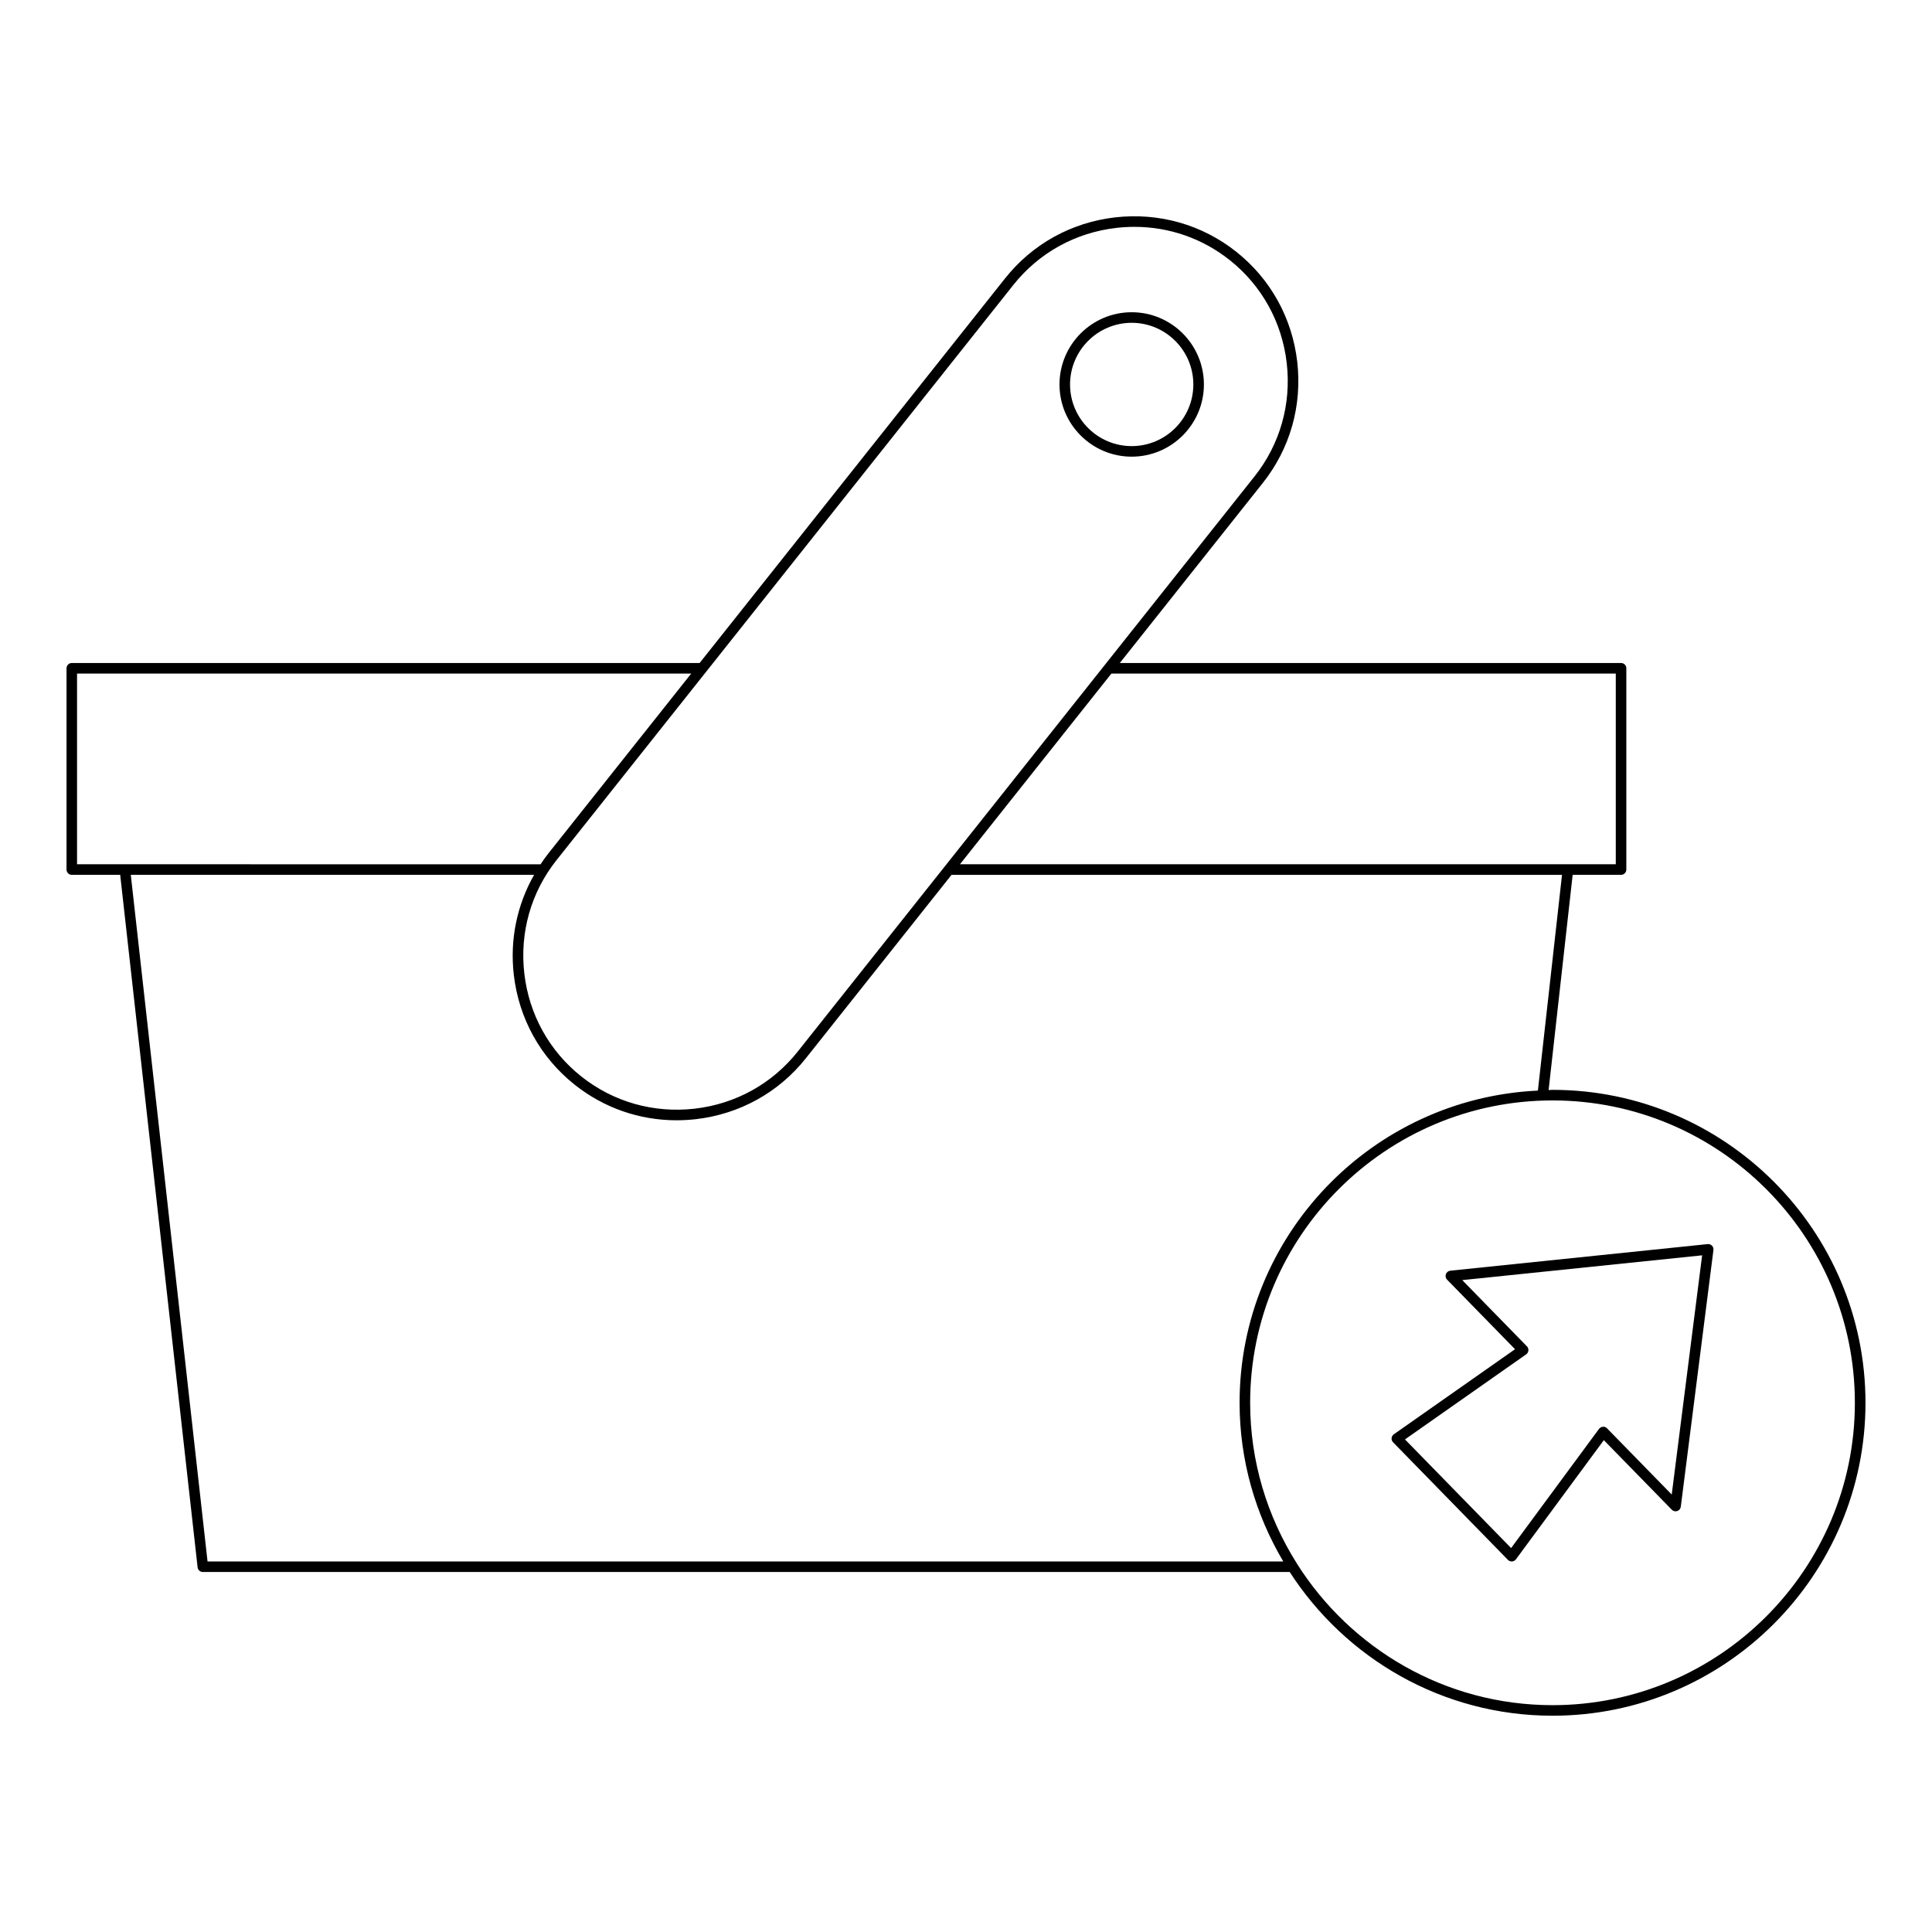
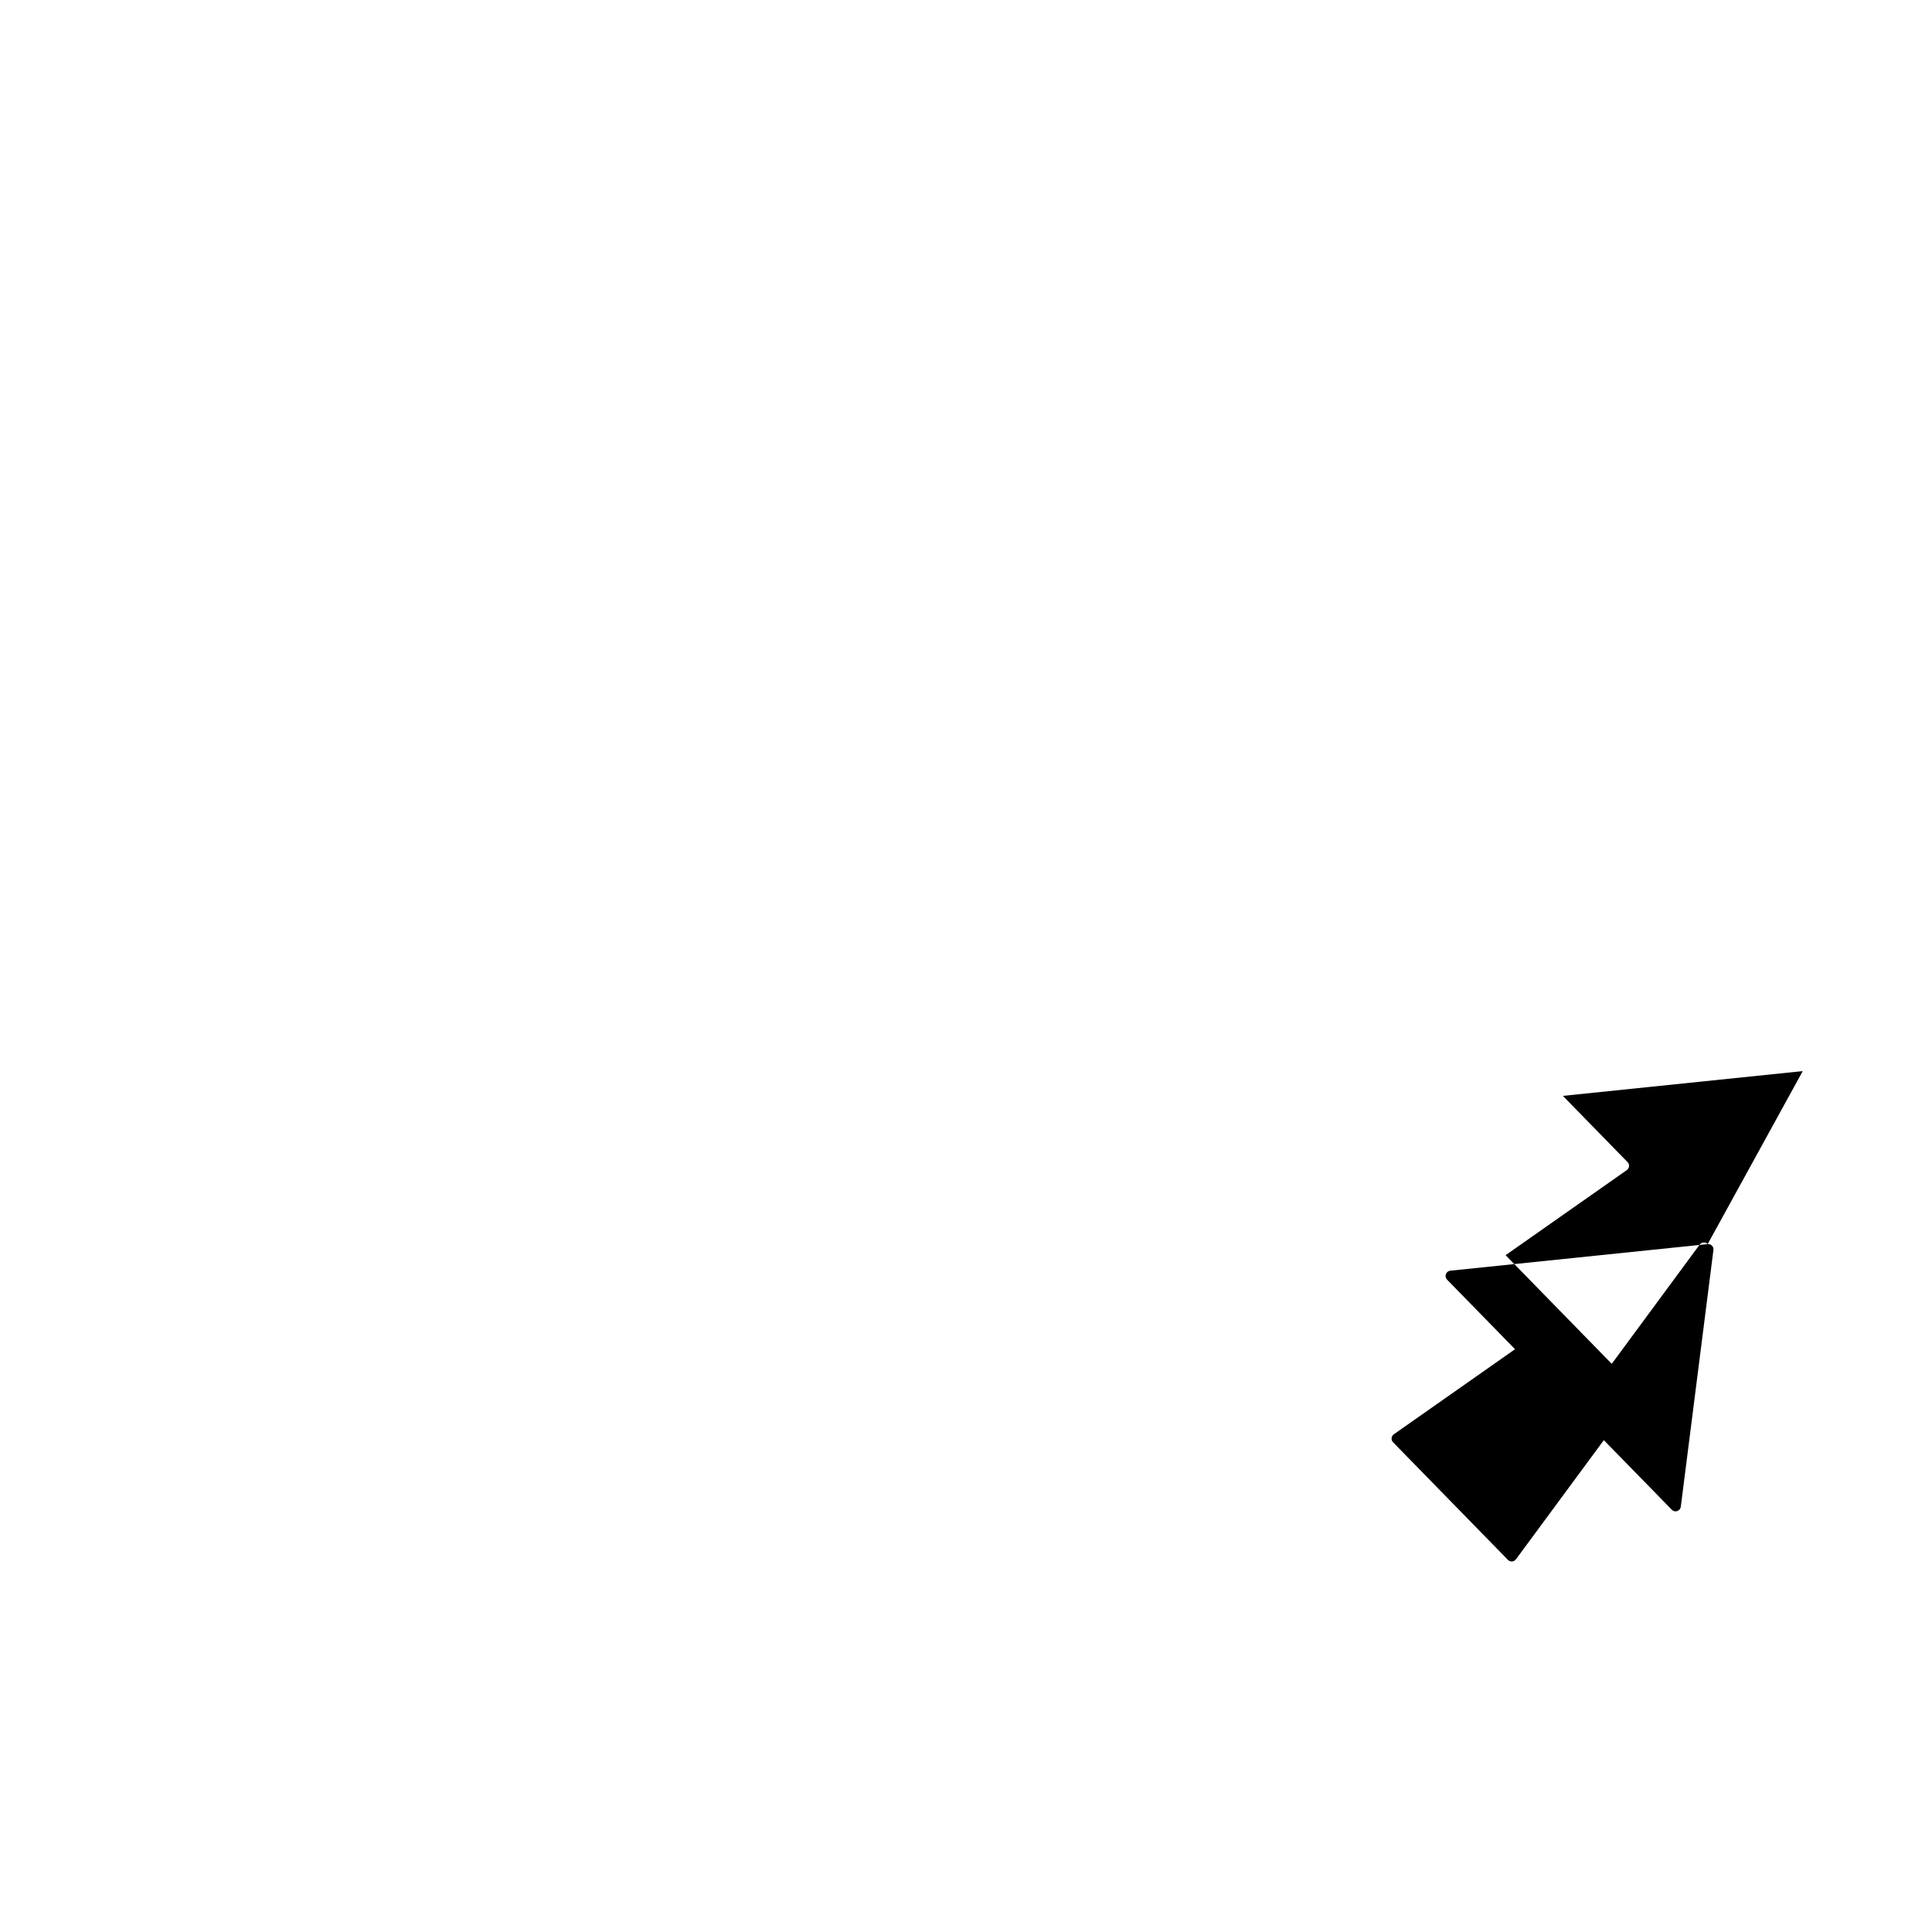
<svg xmlns="http://www.w3.org/2000/svg" fill="#000000" width="800px" height="800px" version="1.1" viewBox="144 144 512 512">
  <g>
-     <path d="m443.91 265.02c10.551 0 19.137-8.582 19.137-19.133 0-10.551-8.586-19.141-19.137-19.141-10.551 0-19.133 8.59-19.133 19.141 0 10.551 8.582 19.133 19.133 19.133zm0-35.473c9.008 0 16.336 7.332 16.336 16.34 0 9.008-7.328 16.336-16.336 16.336-9.008 0-16.336-7.324-16.336-16.336 0.004-9.012 7.332-16.34 16.336-16.34z" />
-     <path d="m555.44 432.82c-0.352 0-0.691 0.047-1.043 0.055l6.375-57.039h12.824c0.773 0 1.398-0.629 1.398-1.398v-53.34c0-0.77-0.625-1.398-1.398-1.398h-132.83l37.895-47.715c7.215-9.082 10.453-20.473 9.125-32.078-1.332-11.605-7.066-21.965-16.152-29.176-9.078-7.215-20.473-10.438-32.078-9.129-11.605 1.332-21.969 7.07-29.184 16.152l-80.965 101.95h-166.38c-0.773 0-1.398 0.629-1.398 1.398v53.34c0 0.77 0.625 1.398 1.398 1.398h12.824l20.516 183.51c0.078 0.711 0.68 1.246 1.391 1.246h288.03c14.777 22.875 40.449 38.086 69.656 38.086 45.73 0 82.93-37.199 82.93-82.93-0.004-45.73-37.207-82.93-82.934-82.93zm16.758-110.32v50.539h-173.8l40.137-50.539zm-159.64-103c6.75-8.496 16.449-13.863 27.309-15.109 1.598-0.18 3.191-0.273 4.773-0.273 9.18 0 18 3.051 25.25 8.809 8.496 6.75 13.863 16.449 15.109 27.305 1.246 10.863-1.785 21.523-8.535 30.023l-121.08 152.45c-6.75 8.496-16.445 13.863-27.305 15.109-10.883 1.23-21.523-1.789-30.023-8.535-8.496-6.75-13.863-16.449-15.109-27.312-1.246-10.863 1.785-21.523 8.535-30.016zm-248.14 153.54v-50.539h162.76l-37.895 47.715c-0.727 0.914-1.383 1.867-2.027 2.828zm34.582 184.76-20.34-181.96h106.88c-4.523 7.961-6.453 17.129-5.383 26.453 1.332 11.602 7.066 21.965 16.152 29.176 7.746 6.156 17.176 9.418 26.984 9.418 1.688 0 3.391-0.098 5.094-0.289 11.602-1.332 21.969-7.07 29.18-16.152l38.602-48.605h161.78l-6.391 57.18c-43.922 2.043-79.055 38.312-79.055 82.734 0 15.355 4.269 29.699 11.574 42.043zm356.43 38.086c-28.473 0-53.457-14.973-67.676-37.414-0.066-0.102-0.086-0.211-0.176-0.293-7.734-12.32-12.277-26.836-12.277-42.426 0-44.184 35.945-80.129 80.129-80.129s80.129 35.949 80.129 80.129c0 44.188-35.945 80.133-80.129 80.133z" />
-     <path d="m596.55 473.7-68.207 7.047c-0.531 0.055-0.988 0.414-1.168 0.918-0.184 0.504-0.062 1.07 0.312 1.453l18.012 18.438-32.121 22.543c-0.336 0.242-0.551 0.613-0.59 1.016-0.039 0.41 0.105 0.816 0.395 1.109l30.43 31.156c0.262 0.27 0.625 0.422 1 0.422 0.031 0 0.066 0 0.094-0.004 0.41-0.027 0.789-0.234 1.031-0.562l23.293-31.582 18.012 18.438c0.375 0.383 0.934 0.52 1.445 0.352 0.508-0.176 0.875-0.617 0.941-1.152l8.648-68.023c0.055-0.422-0.09-0.848-0.387-1.152-0.293-0.297-0.695-0.473-1.141-0.414zm-9.527 66.367-17.141-17.543c-0.285-0.297-0.715-0.496-1.098-0.414-0.41 0.027-0.789 0.234-1.031 0.562l-23.293 31.582-28.129-28.797 32.121-22.543c0.336-0.242 0.551-0.613 0.59-1.016 0.039-0.41-0.105-0.816-0.395-1.109l-17.137-17.547 63.57-6.566z" />
+     <path d="m596.55 473.7-68.207 7.047c-0.531 0.055-0.988 0.414-1.168 0.918-0.184 0.504-0.062 1.07 0.312 1.453l18.012 18.438-32.121 22.543c-0.336 0.242-0.551 0.613-0.59 1.016-0.039 0.41 0.105 0.816 0.395 1.109l30.43 31.156c0.262 0.27 0.625 0.422 1 0.422 0.031 0 0.066 0 0.094-0.004 0.41-0.027 0.789-0.234 1.031-0.562l23.293-31.582 18.012 18.438c0.375 0.383 0.934 0.52 1.445 0.352 0.508-0.176 0.875-0.617 0.941-1.152l8.648-68.023c0.055-0.422-0.09-0.848-0.387-1.152-0.293-0.297-0.695-0.473-1.141-0.414zc-0.285-0.297-0.715-0.496-1.098-0.414-0.41 0.027-0.789 0.234-1.031 0.562l-23.293 31.582-28.129-28.797 32.121-22.543c0.336-0.242 0.551-0.613 0.59-1.016 0.039-0.41-0.105-0.816-0.395-1.109l-17.137-17.547 63.57-6.566z" />
  </g>
</svg>